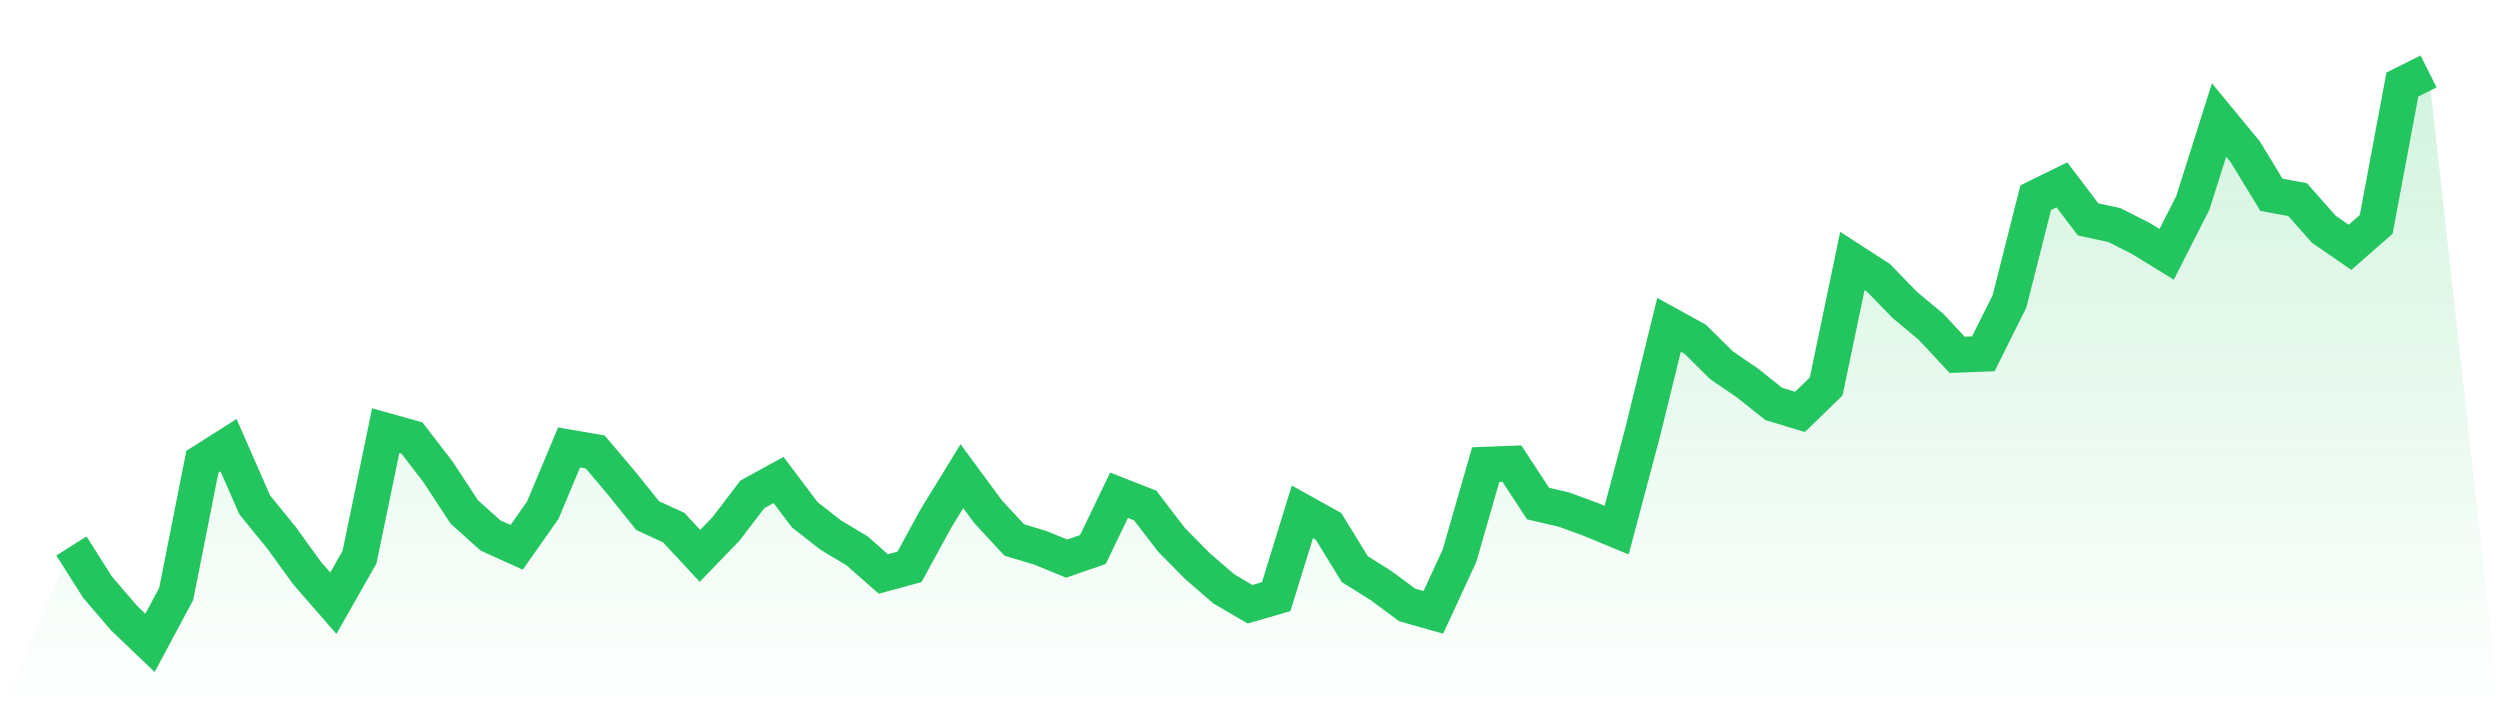
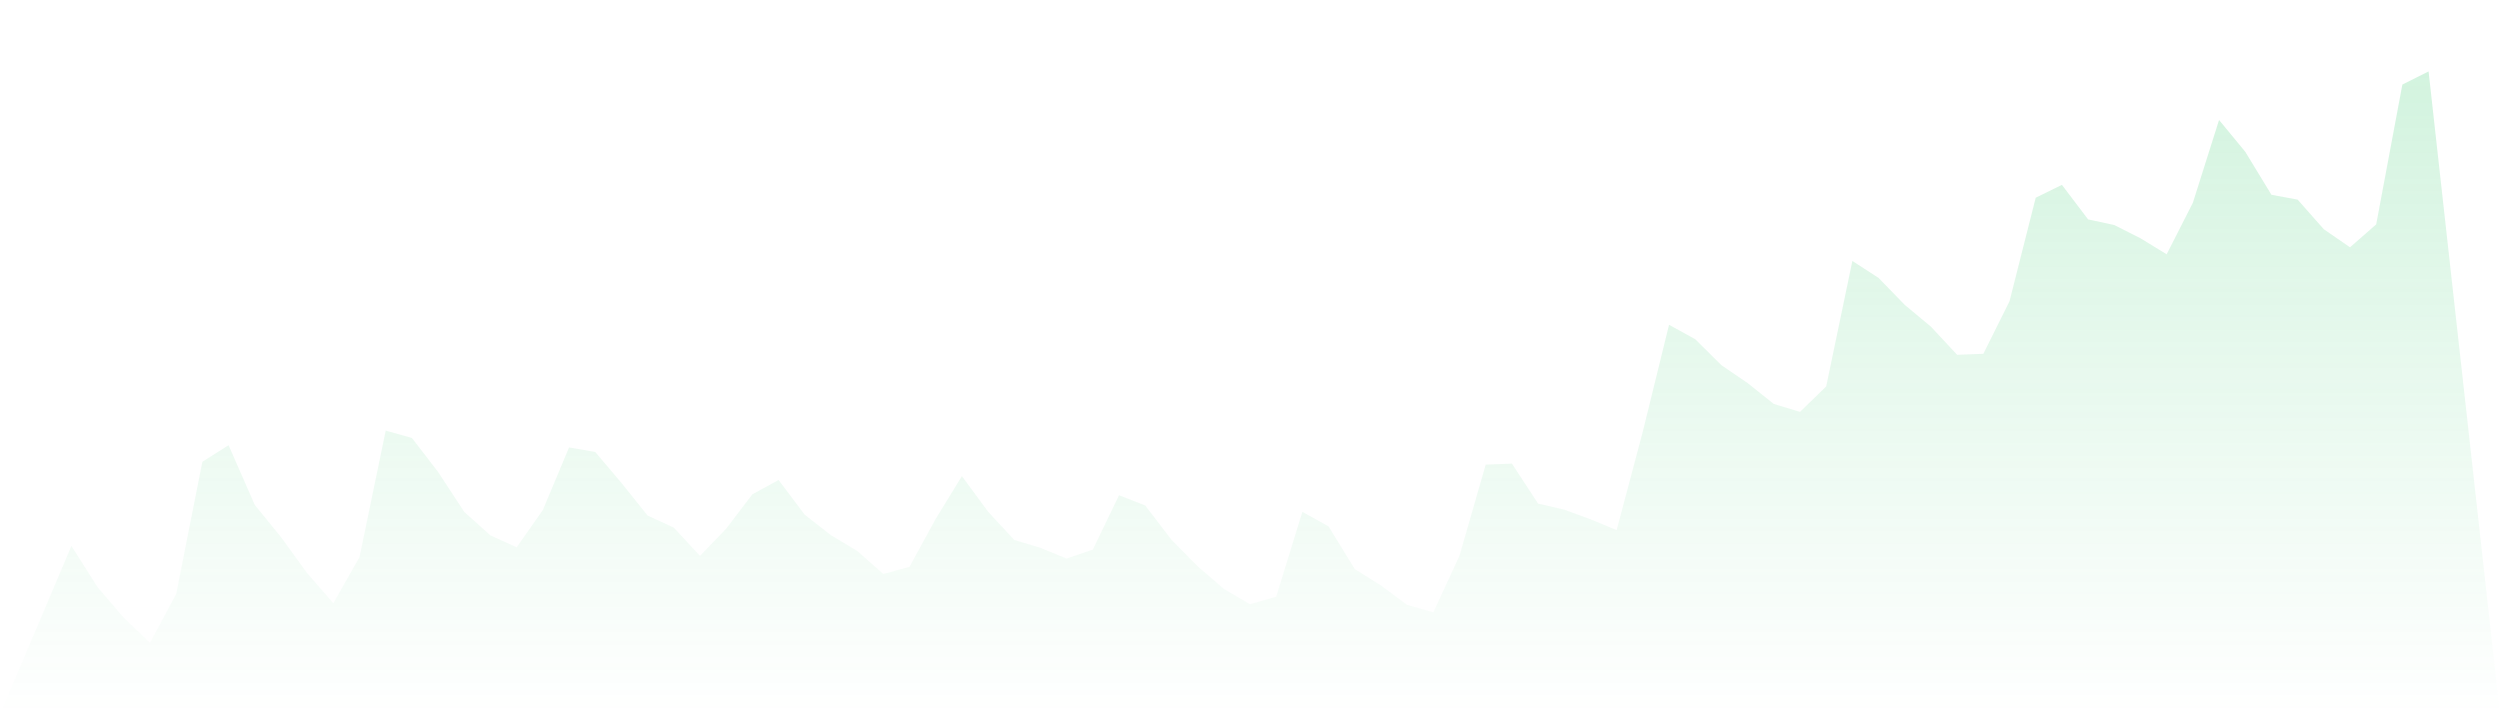
<svg xmlns="http://www.w3.org/2000/svg" viewBox="0 0 140 40">
  <defs>
    <linearGradient id="gradient" x1="0" x2="0" y1="0" y2="1">
      <stop offset="0%" stop-color="#22c55e" stop-opacity="0.2" />
      <stop offset="100%" stop-color="#22c55e" stop-opacity="0" />
    </linearGradient>
  </defs>
  <path d="M4,30.573 L4,30.573 L5.467,32.888 L6.933,34.596 L8.4,36 L9.867,33.261 L11.333,25.86 L12.8,24.931 L14.267,28.277 L15.733,30.073 L17.2,32.097 L18.667,33.78 L20.133,31.199 L21.6,24.115 L23.067,24.526 L24.533,26.43 L26,28.669 L27.467,29.985 L28.933,30.649 L30.4,28.561 L31.867,25.057 L33.333,25.31 L34.8,27.043 L36.267,28.871 L37.733,29.548 L39.2,31.129 L40.667,29.605 L42.133,27.682 L43.6,26.879 L45.067,28.827 L46.533,29.972 L48,30.851 L49.467,32.142 L50.933,31.743 L52.4,29.055 L53.867,26.664 L55.333,28.656 L56.8,30.238 L58.267,30.68 L59.733,31.281 L61.2,30.775 L62.667,27.733 L64.133,28.308 L65.6,30.225 L67.067,31.711 L68.533,32.976 L70,33.837 L71.467,33.413 L72.933,28.663 L74.4,29.479 L75.867,31.87 L77.333,32.787 L78.8,33.875 L80.267,34.292 L81.733,31.117 L83.2,26.019 L84.667,25.962 L86.133,28.201 L87.6,28.542 L89.067,29.08 L90.533,29.687 L92,24.159 L93.467,18.188 L94.933,18.997 L96.4,20.452 L97.867,21.452 L99.333,22.622 L100.8,23.065 L102.267,21.641 L103.733,14.614 L105.2,15.563 L106.667,17.075 L108.133,18.295 L109.6,19.87 L111.067,19.813 L112.533,16.872 L114,11.072 L115.467,10.351 L116.933,12.286 L118.4,12.602 L119.867,13.343 L121.333,14.241 L122.8,11.356 L124.267,6.72 L125.733,8.497 L127.2,10.907 L128.667,11.179 L130.133,12.837 L131.6,13.849 L133.067,12.565 L134.533,4.734 L136,4 L140,40 L0,40 z" fill="url(#gradient)" />
-   <path d="M4,30.573 L4,30.573 L5.467,32.888 L6.933,34.596 L8.4,36 L9.867,33.261 L11.333,25.86 L12.8,24.931 L14.267,28.277 L15.733,30.073 L17.2,32.097 L18.667,33.78 L20.133,31.199 L21.6,24.115 L23.067,24.526 L24.533,26.43 L26,28.669 L27.467,29.985 L28.933,30.649 L30.4,28.561 L31.867,25.057 L33.333,25.31 L34.8,27.043 L36.267,28.871 L37.733,29.548 L39.2,31.129 L40.667,29.605 L42.133,27.682 L43.6,26.879 L45.067,28.827 L46.533,29.972 L48,30.851 L49.467,32.142 L50.933,31.743 L52.4,29.055 L53.867,26.664 L55.333,28.656 L56.8,30.238 L58.267,30.68 L59.733,31.281 L61.2,30.775 L62.667,27.733 L64.133,28.308 L65.6,30.225 L67.067,31.711 L68.533,32.976 L70,33.837 L71.467,33.413 L72.933,28.663 L74.4,29.479 L75.867,31.87 L77.333,32.787 L78.8,33.875 L80.267,34.292 L81.733,31.117 L83.2,26.019 L84.667,25.962 L86.133,28.201 L87.6,28.542 L89.067,29.08 L90.533,29.687 L92,24.159 L93.467,18.188 L94.933,18.997 L96.4,20.452 L97.867,21.452 L99.333,22.622 L100.8,23.065 L102.267,21.641 L103.733,14.614 L105.2,15.563 L106.667,17.075 L108.133,18.295 L109.6,19.87 L111.067,19.813 L112.533,16.872 L114,11.072 L115.467,10.351 L116.933,12.286 L118.4,12.602 L119.867,13.343 L121.333,14.241 L122.8,11.356 L124.267,6.72 L125.733,8.497 L127.2,10.907 L128.667,11.179 L130.133,12.837 L131.6,13.849 L133.067,12.565 L134.533,4.734 L136,4" fill="none" stroke="#22c55e" stroke-width="2" />
</svg>